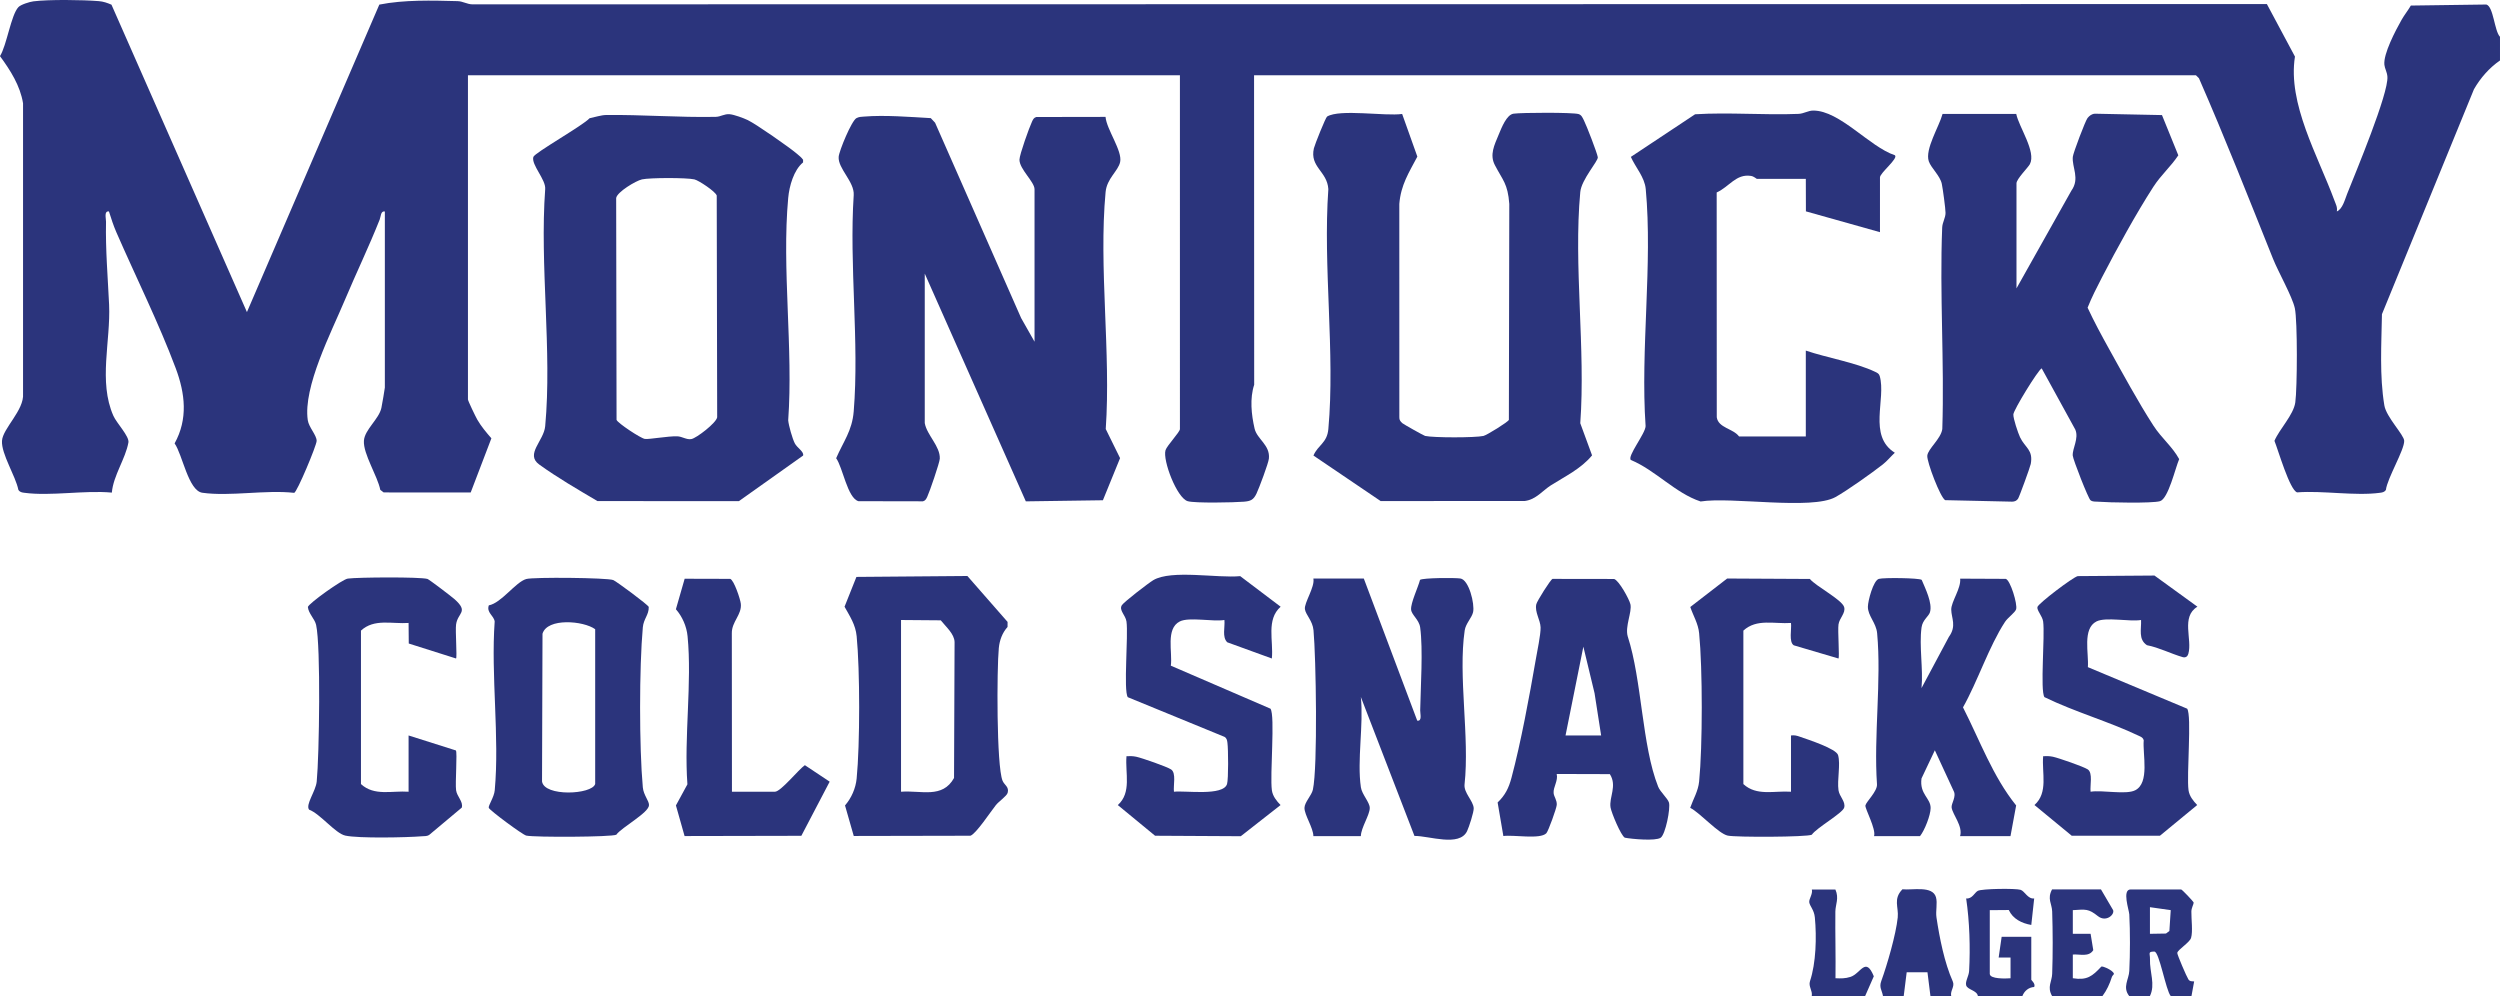
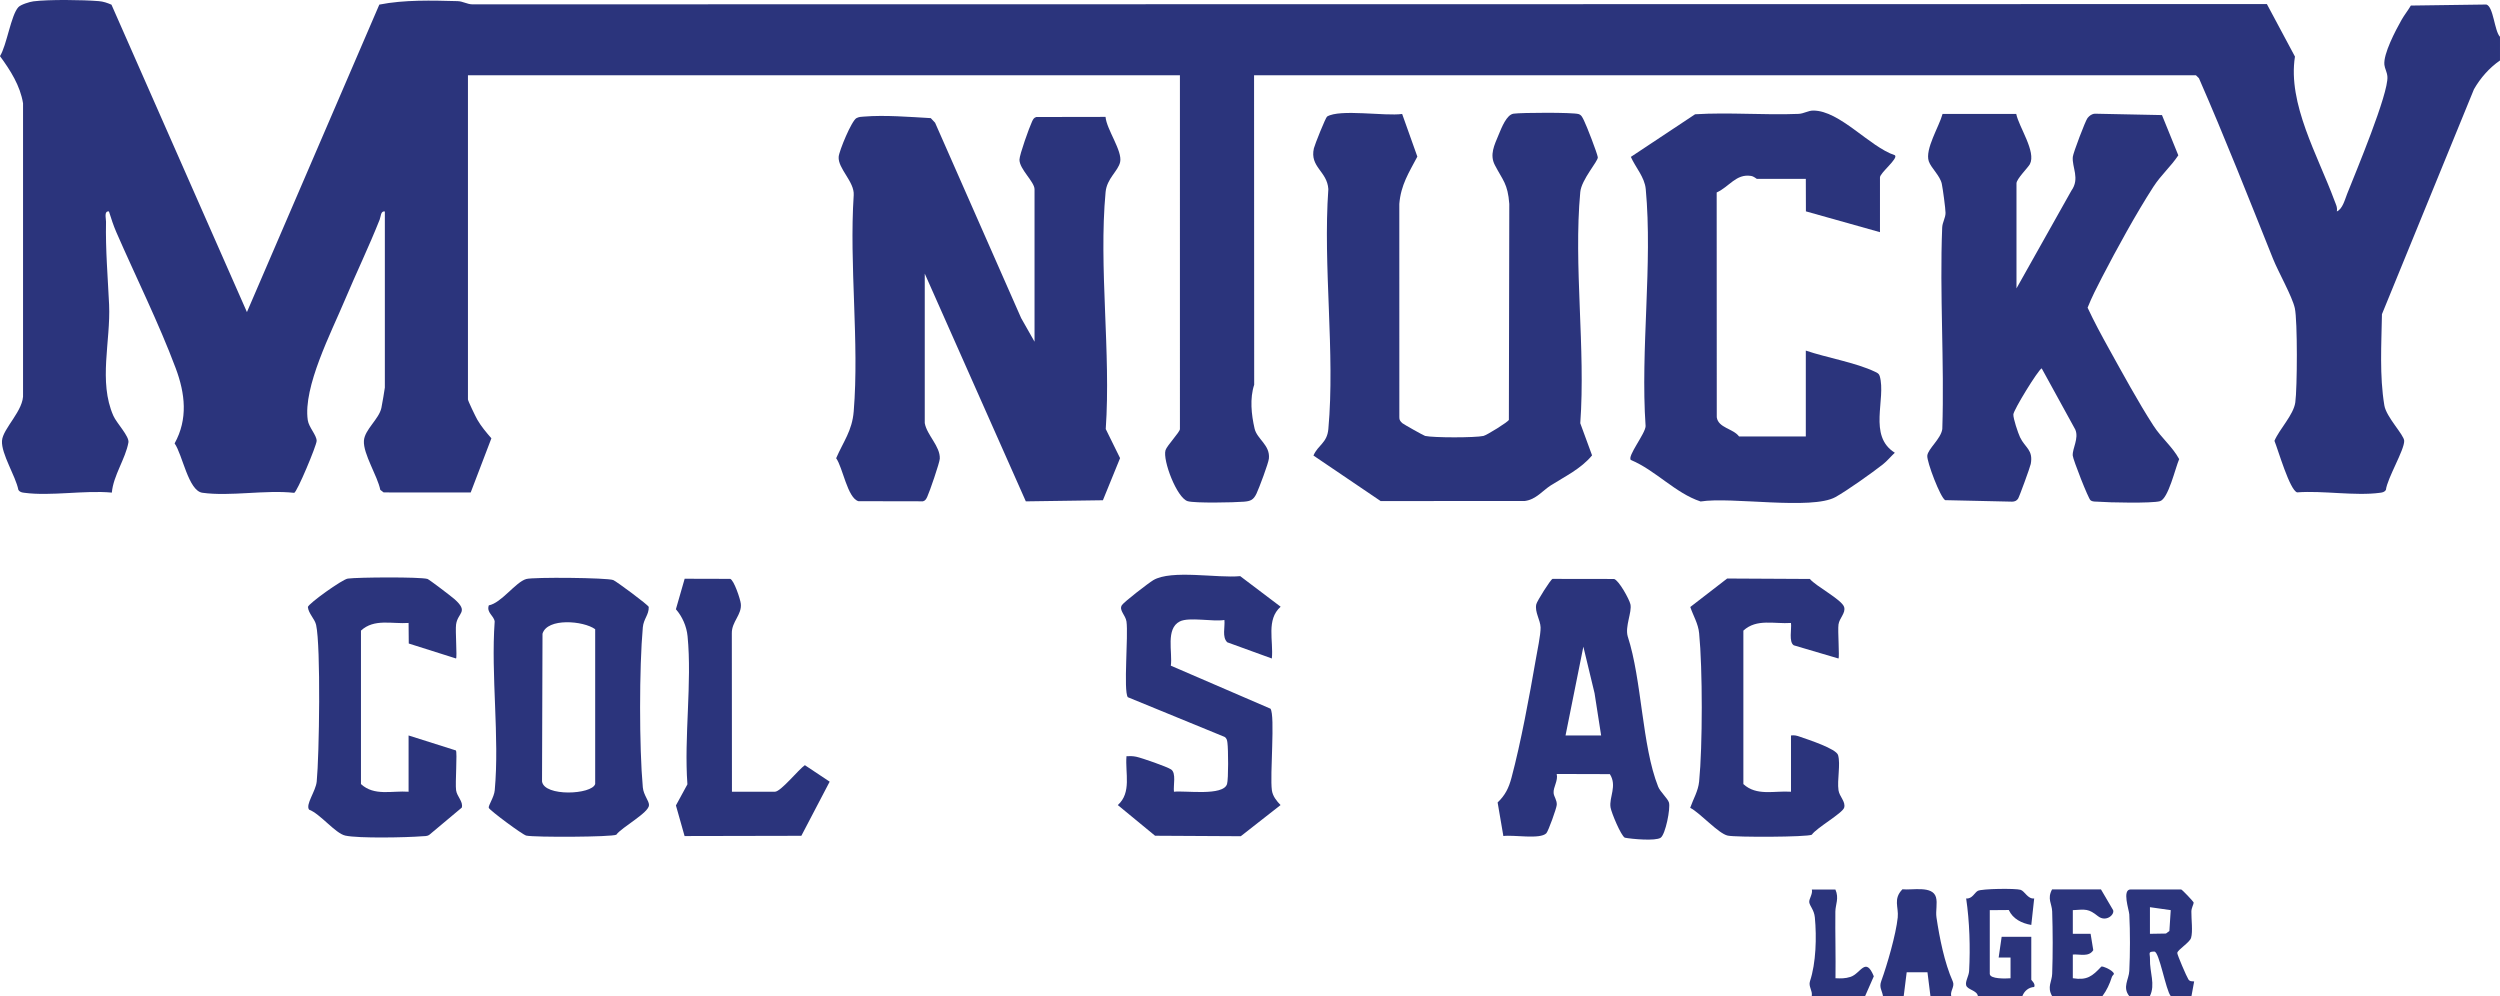
<svg xmlns="http://www.w3.org/2000/svg" id="Layer_2" data-name="Layer 2" viewBox="0 0 330.443 131.648">
  <defs>
    <style>
      .cls-1 {
        fill: #2b347c;
      }
    </style>
  </defs>
  <g id="Layer_1-2" data-name="Layer 1">
    <g>
      <path class="cls-1" d="M330.443,7.992c-1.423.98-2.586,2.315-3.443,3.805l-12.161,29.731c-.067,3.994-.332,8.135.316,12.051.257,1.557,2.605,3.9,2.625,4.69.032,1.197-2.23,4.939-2.419,6.48-.19.304-.459.344-.787.387-3.281.443-7.547-.316-10.947-.055-.977-.288-2.507-5.61-2.997-6.812.652-1.549,2.522-3.422,2.756-5.081.261-1.881.304-10.778-.063-12.454-.344-1.557-2.186-4.789-2.878-6.519-3.202-7.989-6.353-15.998-9.797-23.88l-.395-.387h-124.495l.016,40.909c-.597,1.814-.372,3.939.051,5.788.324,1.41,2.076,2.169,1.894,3.967-.063.628-1.305,3.927-1.641,4.635-.403.838-.791.996-1.676,1.067-1.293.107-6.452.213-7.413-.067-1.435-.419-3.329-5.409-2.937-6.736.174-.593,1.906-2.406,1.906-2.797V9.948H61.852v42.849c0,.186,1.008,2.276,1.237,2.675.514.889,1.19,1.691,1.862,2.461l-2.736,7.163-11.505-.008-.443-.34c-.372-1.849-2.269-4.741-2.167-6.48.083-1.474,2-2.868,2.313-4.362.087-.431.455-2.537.455-2.675v-23.283c-.561-.091-.514.656-.684,1.079-1.427,3.599-3.115,7.092-4.614,10.656-1.775,4.232-5.531,11.478-4.89,15.851.138.952,1.17,1.972,1.174,2.738,0,.585-2.601,6.819-2.973,6.871-3.772-.423-8.492.502-12.133-.012-1.858-.261-2.629-5.065-3.669-6.523,1.779-3.216,1.4-6.582.15-9.925-2.21-5.915-5.302-12.141-7.852-17.989-.368-.846-.704-1.861-.977-2.746-.68-.091-.38.897-.387,1.371-.075,3.718.237,7.305.407,10.94.221,4.84-1.435,10.166.565,14.698.423.964,2.135,2.73,1.989,3.528-.391,2.165-2.004,4.39-2.19,6.626-3.602-.336-8.085.494-11.568.024-.328-.043-.597-.083-.787-.387-.372-1.849-2.269-4.741-2.166-6.48.091-1.632,2.961-4.062,2.783-6.239V13.65c-.376-2.327-1.68-4.37-3.048-6.231C.893,5.997,1.455,1.971,2.435.94c.32-.34,1.494-.703,1.981-.763,2.087-.261,6.476-.202,8.634-.028.609.047,1.139.233,1.684.47l17.905,40.632L50.138.608c3.266-.652,6.974-.549,10.354-.458.684.02,1.253.411,1.929.423l237.208-.036,3.712,6.942c-.984,6.223,3.032,13.098,5.219,19.028.178.486.419.889.316,1.442.755-.312,1.067-1.58,1.372-2.347,1.127-2.833,5.476-13.236,5.313-15.468-.043-.612-.348-1.075-.399-1.569-.158-1.434,1.479-4.54,2.265-5.93.368-.652.854-1.249,1.233-1.9l9.979-.138c.953.273,1.06,3.509,1.803,4.267v3.129Z" />
      <path class="cls-1" d="M286.921,120.3l-2.748-.391v3.52l2.119-.036.451-.336.178-2.758ZM281.429,131.648c-.917-1.166-.036-2.201.016-3.311.111-2.292.119-5.176,0-7.467-.032-.593-.992-3.307.182-3.307h6.666c.119,0,1.653,1.616,1.661,1.742.008.205-.3.691-.304,1.173-.016,1.004.21,2.639-.04,3.485-.186.636-1.799,1.576-1.823,1.999-.012.229,1.23,3.133,1.467,3.489.198.3.463.241.763.269l-.352,1.928h-2.748c-.637-.735-1.514-5.871-2.155-5.871-.909,0-.565.229-.585.976-.051,1.79.739,3.362-.004,4.895h-2.744Z" />
      <path class="cls-1" d="M261.432,131.648c-.13-.759-1.38-.814-1.55-1.411-.146-.51.356-1.229.391-1.9.166-3.102.059-6.535-.391-9.581.795.087,1.115-.786,1.542-1.008.546-.288,4.95-.34,5.642-.138.561.17.953,1.249,1.807,1.146l-.383,3.501c-1.277-.221-2.439-.806-2.973-1.975l-2.514.02v8.412c0,.715,2.135.636,2.744.589v-2.742h-1.57l.395-2.734,3.918-.004v5.674c0,.087.593.514.383.96-.727.04-1.309.529-1.558,1.193h-5.883Z" />
      <path class="cls-1" d="M257.903,131.648h-2.744l-.391-3.133h-2.748l-.391,3.133h-2.744c-.126-.766-.538-1.114-.225-1.972.779-2.141,1.949-6.175,2.178-8.416.138-1.375-.637-2.434.625-3.718,1.293.146,3.973-.518,4.428,1.047.225.79-.063,1.817.067,2.675.407,2.726,1.063,6.017,2.151,8.447.312.691-.364,1.241-.206,1.936" />
      <path class="cls-1" d="M271.235,131.648c-.68-1.193-.02-1.908.016-2.92.095-2.639.087-5.606,0-8.25-.032-1.035-.688-1.667-.016-2.916h6.468l1.601,2.734c.229.605-.941,1.64-2.004.798-1.253-1-1.609-.901-3.321-.794v3.129h2.352l.352,2.161c-.597.944-1.74.506-2.704.577v3.133c1.886.304,2.574-.261,3.772-1.541.273-.059,1.091.36,1.332.557.629.522.178.435.051.838-.277.885-.672,1.75-1.233,2.493h-6.666Z" />
      <path class="cls-1" d="M239.474,131.648c.126-.715-.47-1.249-.233-1.964.795-2.394.89-5.812.64-8.424-.095-1-.668-1.486-.739-1.995-.063-.435.49-1.098.344-1.691h3.111c.51,1.154.008,1.979-.004,2.908-.032,2.936.059,5.883.016,8.819.7.036,1.301.043,1.981-.178,1.356-.435,2-2.742,3.084-.079l-1.143,2.604h-7.057Z" />
      <path class="cls-1" d="M122.234,55.929c.273,1.58,2.06,3.058,1.985,4.702-.028.537-1.356,4.405-1.653,5.022-.134.277-.233.514-.565.608l-8.536-.016c-1.455-.419-2.072-4.48-2.945-5.678.969-2.24,2.111-3.619,2.321-6.187.751-9.166-.609-19.324,0-28.597.115-1.754-2.103-3.509-1.989-5.053.059-.794,1.716-4.789,2.352-5.117.368-.186.601-.17.976-.202,2.767-.229,6.092.047,8.848.202l.569.608,11.374,25.82,1.771,3.125v-20.15c0-.992-1.996-2.651-1.993-3.912.004-.652,1.309-4.299,1.66-5.03.134-.281.233-.514.565-.608l9.152-.016c.146,1.683,2.261,4.508,1.929,5.974-.269,1.205-1.751,2.153-1.921,3.967-.925,9.917.72,21.245.02,31.316l1.894,3.848-2.269,5.567-10.188.146-13.359-30.103v19.763Z" />
-       <path class="cls-1" d="M84.855,23.711c-.803.178-3.297,1.667-3.412,2.465l.051,29.32c.127.411,3.187,2.442,3.744,2.521.546.079,3.08-.387,4.27-.348.684.028,1.23.478,1.87.367.684-.122,3.313-2.149,3.416-2.884l-.059-29.305c-.154-.525-2.38-2.007-2.957-2.137-1.052-.237-5.859-.229-6.923,0M80.083,15.201c4.764-.059,9.69.34,14.521.245.672-.016,1.127-.415,1.85-.348.589.055,1.807.498,2.388.778,1.099.529,5.515,3.607,6.511,4.461.285.245.581.47.799.782l-.004.348c-1.237,1.015-1.823,3.137-1.965,4.706-.858,9.324.68,19.917,0,29.38.067.715.553,2.422.87,3.042.312.612,1.241,1.098,1.099,1.62l-8.484,6.021-18.696-.004c-2.487-1.466-5.369-3.145-7.701-4.836-1.878-1.363.609-3.109.791-5.061.921-9.933-.735-21.253,0-31.335.119-1.252-1.862-3.22-1.566-4.255.158-.545,6.571-4.164,7.433-5.117.625-.134,1.57-.419,2.155-.427" />
      <path class="cls-1" d="M266.53,38.123l7.255-12.912c1.166-1.624.059-3.086.194-4.484.044-.506,1.664-4.777,1.945-5.124.253-.312.565-.553.988-.573l8.852.182,2.159,5.318c-1.016,1.525-2.265,2.572-3.293,4.156-2.257,3.489-4.879,8.273-6.804,11.991-.672,1.3-1.352,2.627-1.894,3.991.854,1.837,1.834,3.647,2.815,5.417,1.791,3.22,3.91,7.124,5.883,10.17,1.087,1.679,2.483,2.746,3.408,4.429-.514,1.173-1.431,5.243-2.542,5.563-1.056.3-6.776.182-8.196.067-.344-.028-.688.036-.984-.194-.277-.182-2.313-5.373-2.348-5.907-.059-.936.842-2.272.336-3.437l-4.44-8.088c-.482.221-3.7,5.472-3.744,6.081-.036.525.621,2.477.886,3.034.668,1.399,1.763,1.652,1.411,3.528-.083.427-1.518,4.358-1.676,4.587-.186.277-.459.391-.787.391l-8.844-.198c-.636-.324-2.435-5.065-2.368-5.875.079-.905,1.803-2.22,1.985-3.528.285-8.815-.364-17.839-.016-26.622.028-.703.443-1.28.443-1.944,0-.565-.364-3.236-.494-3.844-.225-1.071-1.419-2.094-1.72-2.979-.534-1.588,1.372-4.587,1.819-6.254h9.741c.36,1.746,2.661,4.998,1.803,6.634-.225.435-1.771,1.956-1.771,2.533v13.892Z" />
      <path class="cls-1" d="M185.333,15.066l2.008,5.634c-1.127,2.141-2.178,3.734-2.384,6.254l.004,28.202c-.02.356.15.553.395.778.123.119,2.835,1.648,3.013,1.687,1.095.245,6.614.245,7.709,0,.443-.099,3.277-1.857,3.36-2.126l.055-28.542c-.202-2.695-.858-3.105-1.91-5.136-.708-1.367-.075-2.62.518-4.046.368-.877,1.032-2.62,1.957-2.746,1.087-.15,7.796-.182,8.591.051.407.122.542.514.716.853.324.628,1.744,4.295,1.827,4.852.071.502-2.167,2.947-2.317,4.607-.901,9.684.716,20.723,0,30.553l1.558,4.247c-1.463,1.778-3.57,2.774-5.452,3.967-1.079.687-1.957,1.873-3.428,2.062l-19.064.012-8.883-6.017c.609-1.411,1.803-1.652,1.969-3.489.913-10.079-.727-21.497,0-31.727-.154-2.379-2.483-2.9-1.91-5.397.107-.462,1.55-4.073,1.743-4.192,1.672-1.031,7.682-.024,9.923-.344" />
      <path class="cls-1" d="M238.69,46.341c2.74.936,6.61,1.58,9.152,2.801.281.134.518.233.613.561.878,3.046-1.589,7.898,1.996,10.138-.538.502-1.004,1.087-1.585,1.545-1.423,1.118-4.752,3.481-6.262,4.318-3.151,1.742-13.766-.071-17.822.581-3.337-1.098-5.962-4.129-9.212-5.484-.546-.45,1.945-3.528,1.941-4.484-.696-10.075.945-21.399.02-31.32-.146-1.592-1.344-2.845-1.969-4.259l8.492-5.634c4.543-.281,9.129.134,13.671-.051.704-.032,1.277-.439,1.945-.439,3.523-.004,7.436,4.797,10.785,5.903.53.395-1.965,2.331-1.965,2.932v7.238l-9.789-2.75-.012-4.291h-6.472c-.043,0-.376-.332-.779-.395-1.977-.304-2.854,1.43-4.531,2.189l.012,29.712c.198,1.418,2.182,1.49,2.945,2.537h8.824v-11.347Z" />
-       <path class="cls-1" d="M180.266,76.473l7.061,18.783c.68.091.38-.897.391-1.371.059-3.117.391-8.052-.004-10.952-.142-1.035-1.139-1.652-1.198-2.355-.075-.869.941-2.983,1.178-3.931.391-.273,4.542-.292,5.325-.186,1.143.154,1.921,3.382,1.692,4.445-.166.759-.977,1.505-1.111,2.418-.886,6.049.668,14.089-.02,20.36-.115,1.11,1.139,2.145,1.21,3.129.036.498-.625,2.517-.874,3.042-1.02,2.122-5.013.616-6.958.636l-7.085-18.364c.38,3.69-.518,8.368.004,11.932.138.952,1.17,1.972,1.174,2.734,0,.936-1.166,2.627-1.178,3.726h-6.274c-.012-1.098-1.178-2.789-1.178-3.726.004-.743.945-1.659,1.111-2.41.656-2.975.415-17.515.083-21.079-.119-1.264-1.016-2.007-1.135-2.782-.126-.822,1.34-2.936,1.119-4.05h6.666Z" />
      <path class="cls-1" d="M78.669,83.167c-1.554-1.126-6.337-1.525-6.962.597l-.063,19.522c.281,2.043,6.602,1.75,7.025.34v-20.458ZM64.61,80.014c1.657-.304,3.534-3.074,4.946-3.481.933-.269,10.71-.178,11.505.138.387.154,4.606,3.271,4.689,3.552.028,1.051-.68,1.565-.783,2.691-.478,5.255-.482,15.907,0,21.162.099,1.031.818,1.754.818,2.335.004,1.015-3.621,2.936-4.321,3.919-.613.316-10.793.36-11.9.119-.498-.107-4.886-3.374-4.962-3.674-.075-.304.712-1.418.791-2.307.648-7.088-.518-15.132-.008-22.327-.115-.786-1.107-1.162-.775-2.126" />
-       <path class="cls-1" d="M119.096,104.648c2.673-.205,5.468.944,7.006-1.814l.071-17.965c-.024-1.079-1.147-2.027-1.823-2.876l-5.254-.043v22.699ZM112.846,110.495l-1.154-4.034c.846-.972,1.411-2.26,1.538-3.56.443-4.5.443-14.311,0-18.815-.15-1.529-.89-2.608-1.601-3.892l1.57-3.939,14.667-.122,5.313,6.069-.004.668c-.692.766-1.052,1.75-1.154,2.782-.269,2.762-.316,15.551.494,17.543.233.573.901.806.672,1.604-.123.423-1.174,1.142-1.546,1.604-.66.818-2.649,3.848-3.38,4.062l-15.415.032Z" />
-       <path class="cls-1" d="M247.708,110.517c.296-.925-1.233-3.674-1.143-4.058.115-.506,1.593-1.865,1.53-2.793-.443-6.432.605-13.639.02-19.968-.127-1.387-1.237-2.299-1.222-3.509.008-.766.708-3.457,1.447-3.674.617-.182,5.294-.13,5.665.13.474,1.13,1.447,3.078,1.095,4.271-.166.561-.977,1.011-1.115,2.015-.336,2.442.237,5.5-.004,8.021l3.613-6.764c1.052-1.446.336-2.477.316-3.607-.02-1.023,1.328-2.849,1.178-4.097l6.029.028c.609.174,1.573,3.358,1.368,4.018-.13.435-1.091,1.09-1.471,1.671-2.119,3.24-3.61,7.851-5.551,11.296,2.226,4.362,3.934,9.127,7.025,12.963l-.747,4.054h-6.662c.395-1.308-.984-2.837-1.119-3.769-.079-.529.684-1.466.257-2.217l-2.475-5.358-1.763,3.722c-.285,2.09,1.214,2.588,1.206,3.908-.004.96-.799,2.963-1.403,3.718h-6.076Z" />
      <path class="cls-1" d="M211.633,97.21l-.87-5.587-1.479-6.148-2.356,11.735h4.705ZM212.788,102.322l-7.029-.02c.217.885-.474,1.746-.407,2.517.04.498.455.921.415,1.569-.028.439-1.111,3.469-1.376,3.746-.81.849-4.361.178-5.681.371l-.759-4.437c1.012-.968,1.475-1.924,1.834-3.271,1.237-4.627,2.376-10.806,3.202-15.583.19-1.106.668-3.347.644-4.283-.028-.996-.799-2.023-.569-3.062.091-.419,1.89-3.275,2.147-3.354l8.136.012c.637.182,2.012,2.683,2.159,3.343.229,1.031-.739,2.928-.356,4.251,1.882,5.765,1.87,14.453,4.021,19.858.273.691,1.265,1.553,1.427,2.098.225.759-.459,4.224-1.099,4.654-.672.454-3.78.178-4.732-.008-.51-.257-1.783-3.315-1.89-4.006-.21-1.335.901-2.845-.087-4.394" />
      <path class="cls-1" d="M168.11,87.038l-5.891-2.141c-.716-.684-.281-2.011-.38-2.947-1.53.253-4.669-.427-5.895.19-1.898.96-.945,4.054-1.186,5.848l13.173,5.686c.633.94-.095,8.767.182,10.778.107.782.621,1.414,1.147,1.96l-5.258,4.117-11.327-.063-4.926-4.054c1.854-1.652.957-4.232,1.147-6.46.439-.024.866-.02,1.301.075.759.166,4.052,1.312,4.594,1.675.708.47.273,2.13.38,2.947,1.479-.174,6.531.608,7.017-1.023.194-.648.166-4.607.051-5.444-.044-.328-.079-.597-.387-.786l-12.782-5.243c-.593-.842.083-8.151-.174-10-.123-.853-1.028-1.493-.609-2.161.281-.439,3.534-2.94,4.151-3.307,2.388-1.422,8.508-.237,11.489-.533l5.345,4.042c-1.937,1.711-.929,4.52-1.162,6.847" />
-       <path class="cls-1" d="M282.999,81.95c-1.526.253-4.665-.431-5.891.19-1.89.952-.996,4.232-1.139,6.041l13.126,5.492c.629.94-.095,8.767.178,10.774.111.786.621,1.414,1.147,1.96l-4.926,4.058h-11.659l-4.926-4.058c1.854-1.648.957-4.228,1.15-6.456.439-.024.862-.02,1.297.075.763.166,4.052,1.308,4.598,1.671.704.474.273,2.134.376,2.951,1.53-.253,4.669.431,5.891-.19,1.949-.984.969-4.725,1.131-6.622-.095-.332-.328-.427-.613-.561-4.04-1.928-8.472-3.161-12.509-5.128-.593-.838.083-8.147-.174-10-.099-.711-.854-1.478-.755-1.912.103-.462,4.693-3.947,5.333-4.085l10.137-.075,5.677,4.117c-2.214,1.343-.644,4.326-1.202,6.235-.091.32-.336.549-.759.427-1.593-.466-3.068-1.249-4.709-1.573-1.17-.774-.723-2.094-.779-3.331" />
      <path class="cls-1" d="M236.729,97.212c.451-.067.783.024,1.198.174,1.075.375,4.78,1.572,5.025,2.422.348,1.213-.138,3.267.055,4.642.119.846.973,1.505.751,2.299-.206.731-3.665,2.679-4.278,3.58-.617.32-10.038.356-11.113.119-1.253-.273-3.606-2.975-4.962-3.674.407-1.173,1.056-2.197,1.182-3.481.463-4.686.463-14.911,0-19.597-.123-1.276-.775-2.296-1.17-3.465l4.875-3.765,10.931.059c.807.972,4.254,2.746,4.531,3.718.229.786-.629,1.45-.747,2.299-.115.802.154,4.334-.004,4.496l-5.903-1.742c-.688-.435-.269-2.161-.372-2.955-2.214.154-4.535-.608-6.294,1.011v20.285c1.759,1.62,4.08.857,6.294,1.011v-7.436Z" />
      <path class="cls-1" d="M54.007,97.212l6.25,1.979c.21.213-.103,4.342.028,5.259.115.846.973,1.505.751,2.299l-4.274,3.58c-.297.225-.637.178-.973.205-2.028.166-8.397.296-10.145-.087-1.324-.288-3.305-2.872-4.792-3.433-.494-.687.886-2.422,1.012-3.722.336-3.41.55-17.831-.079-20.688-.178-.802-1.012-1.509-1.091-2.375.099-.462,4.546-3.655,5.278-3.753,1.316-.182,9.575-.237,10.532.047.213.063,3.19,2.331,3.586,2.683,1.91,1.711.415,1.738.194,3.335-.115.802.154,4.334-.004,4.496l-6.25-1.979-.024-2.718c-2.214.154-4.535-.608-6.294,1.011v20.285c1.759,1.62,4.08.857,6.294,1.011v-7.436Z" />
      <path class="cls-1" d="M96.747,104.647h5.685c.771,0,3.127-2.947,3.954-3.509l3.277,2.181-3.744,7.155-15.434.032-1.143-4.046,1.518-2.793c-.459-6.278.625-13.41.02-19.577-.127-1.304-.692-2.588-1.542-3.564l1.158-4.03,6.017.016c.494.142,1.348,2.695,1.407,3.299.146,1.45-1.214,2.359-1.19,3.884l.016,20.952Z" />
    </g>
  </g>
</svg>